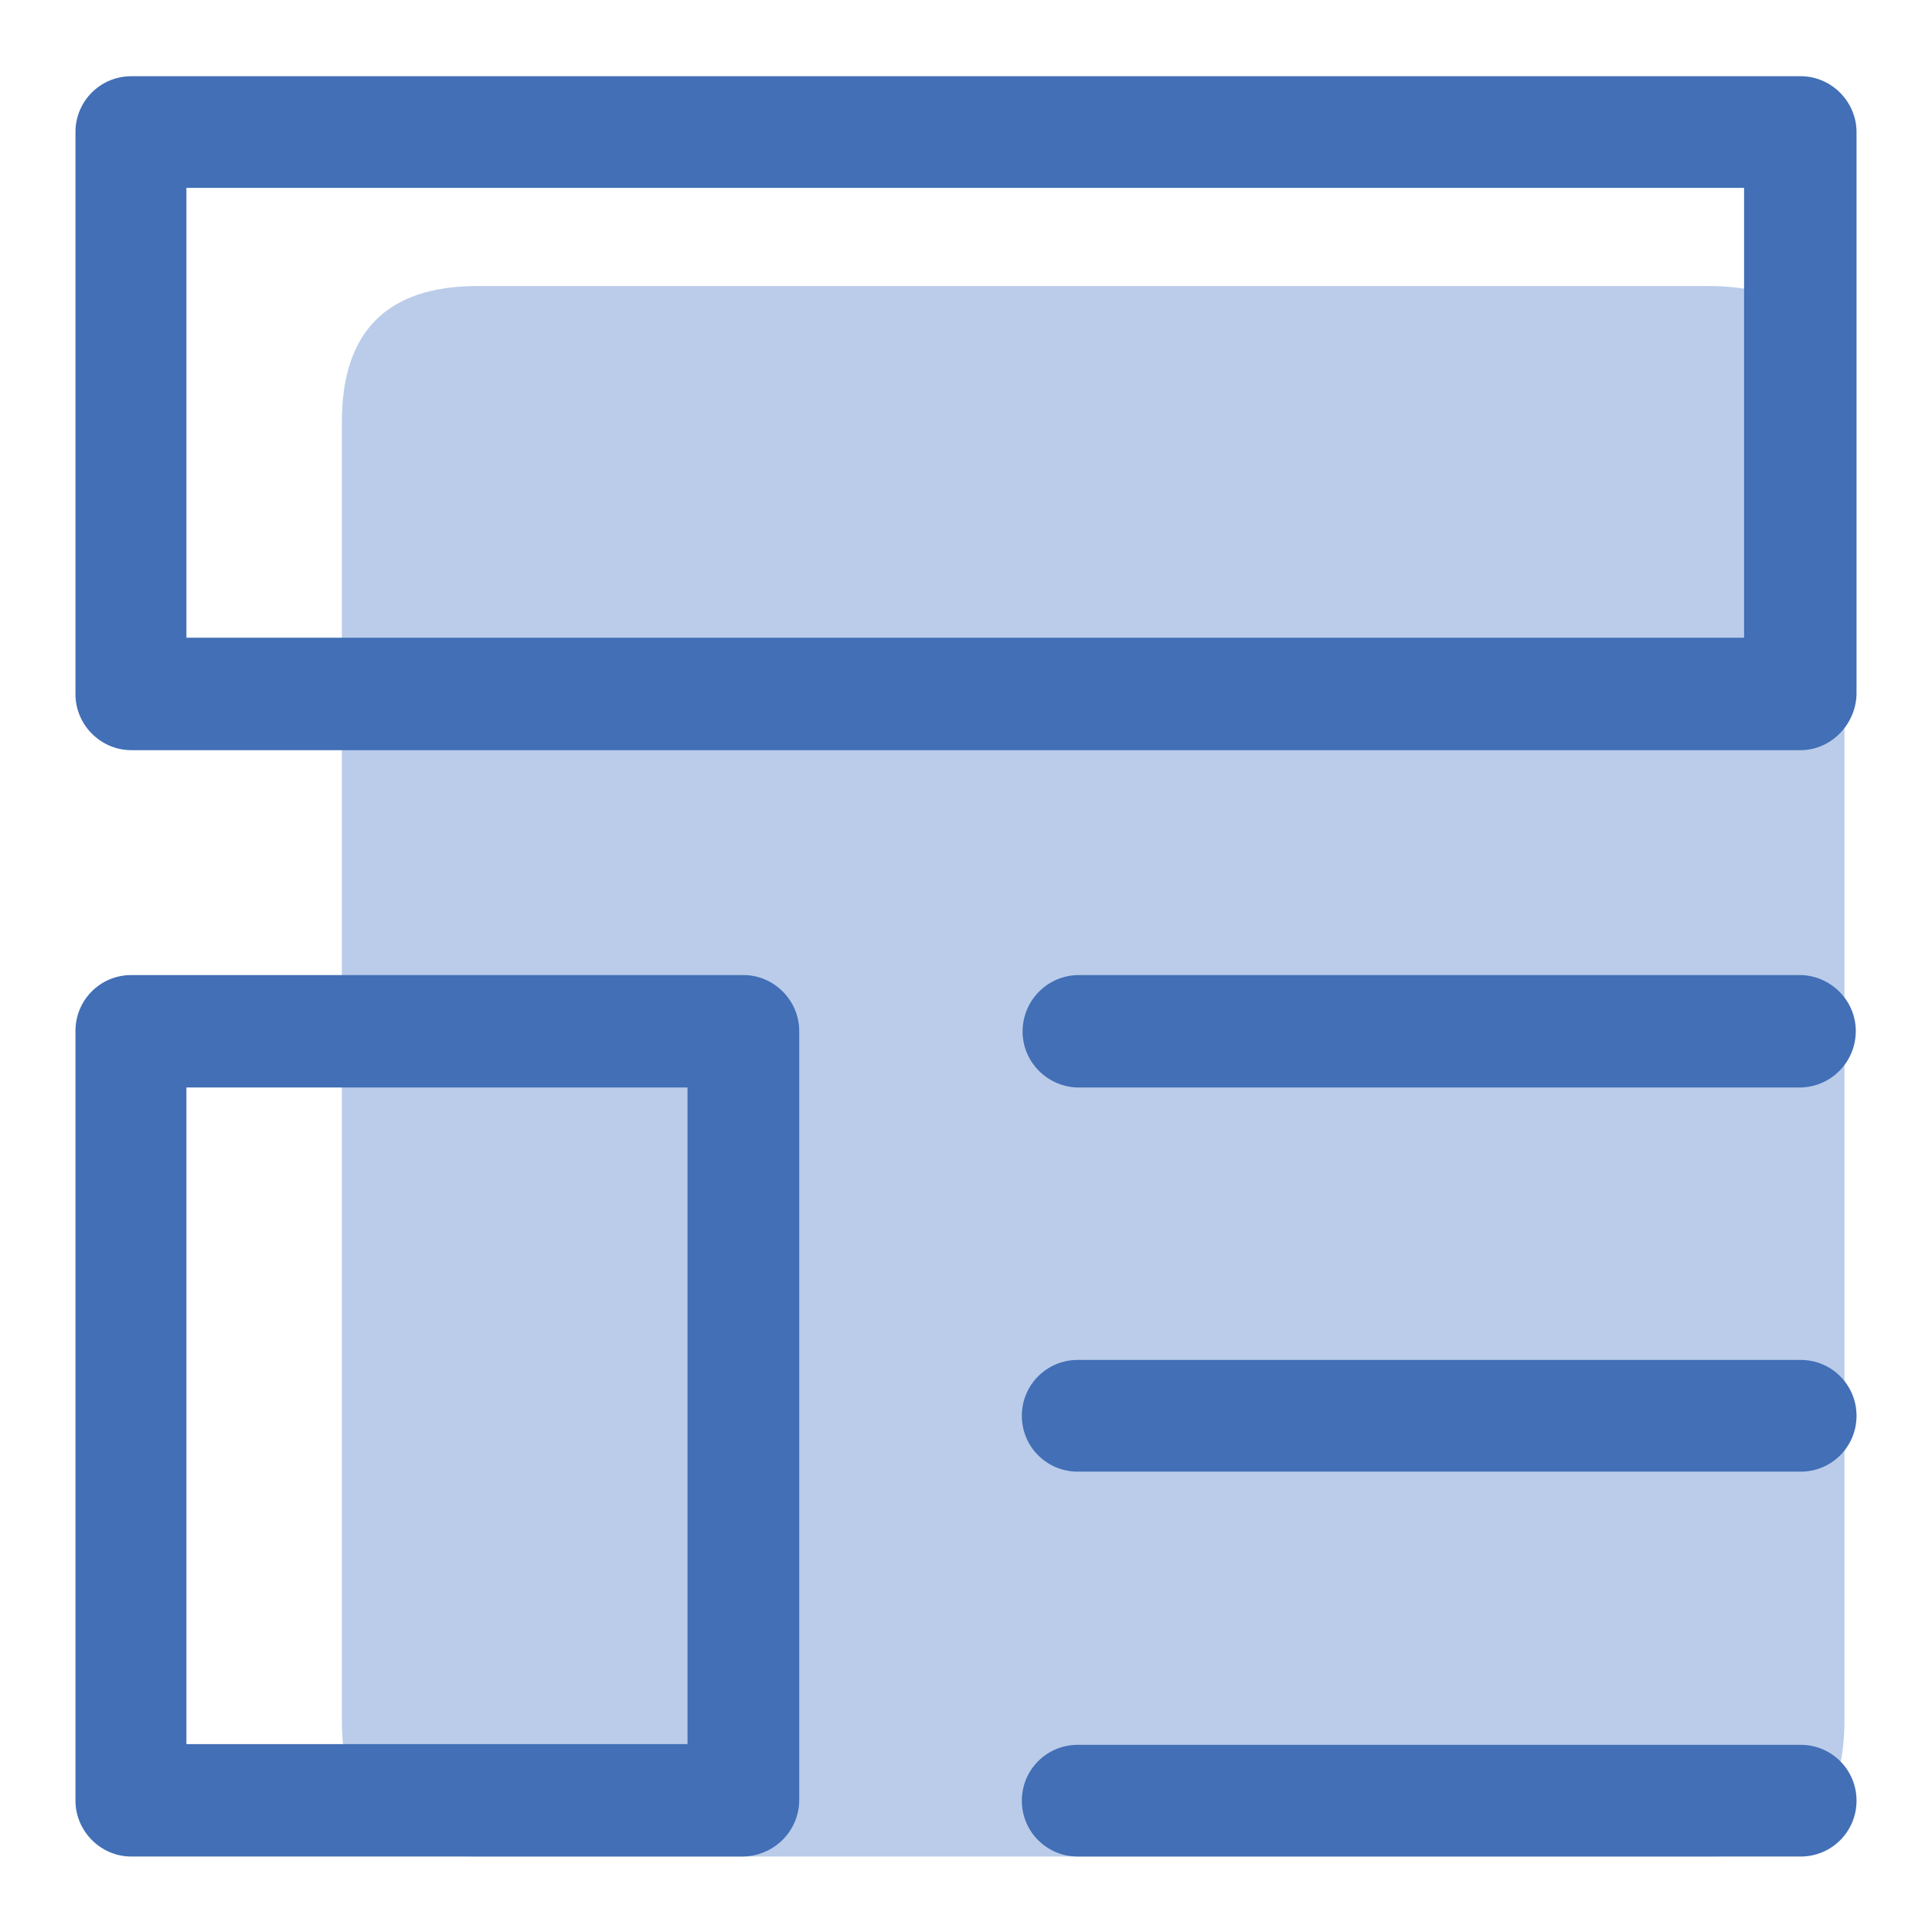
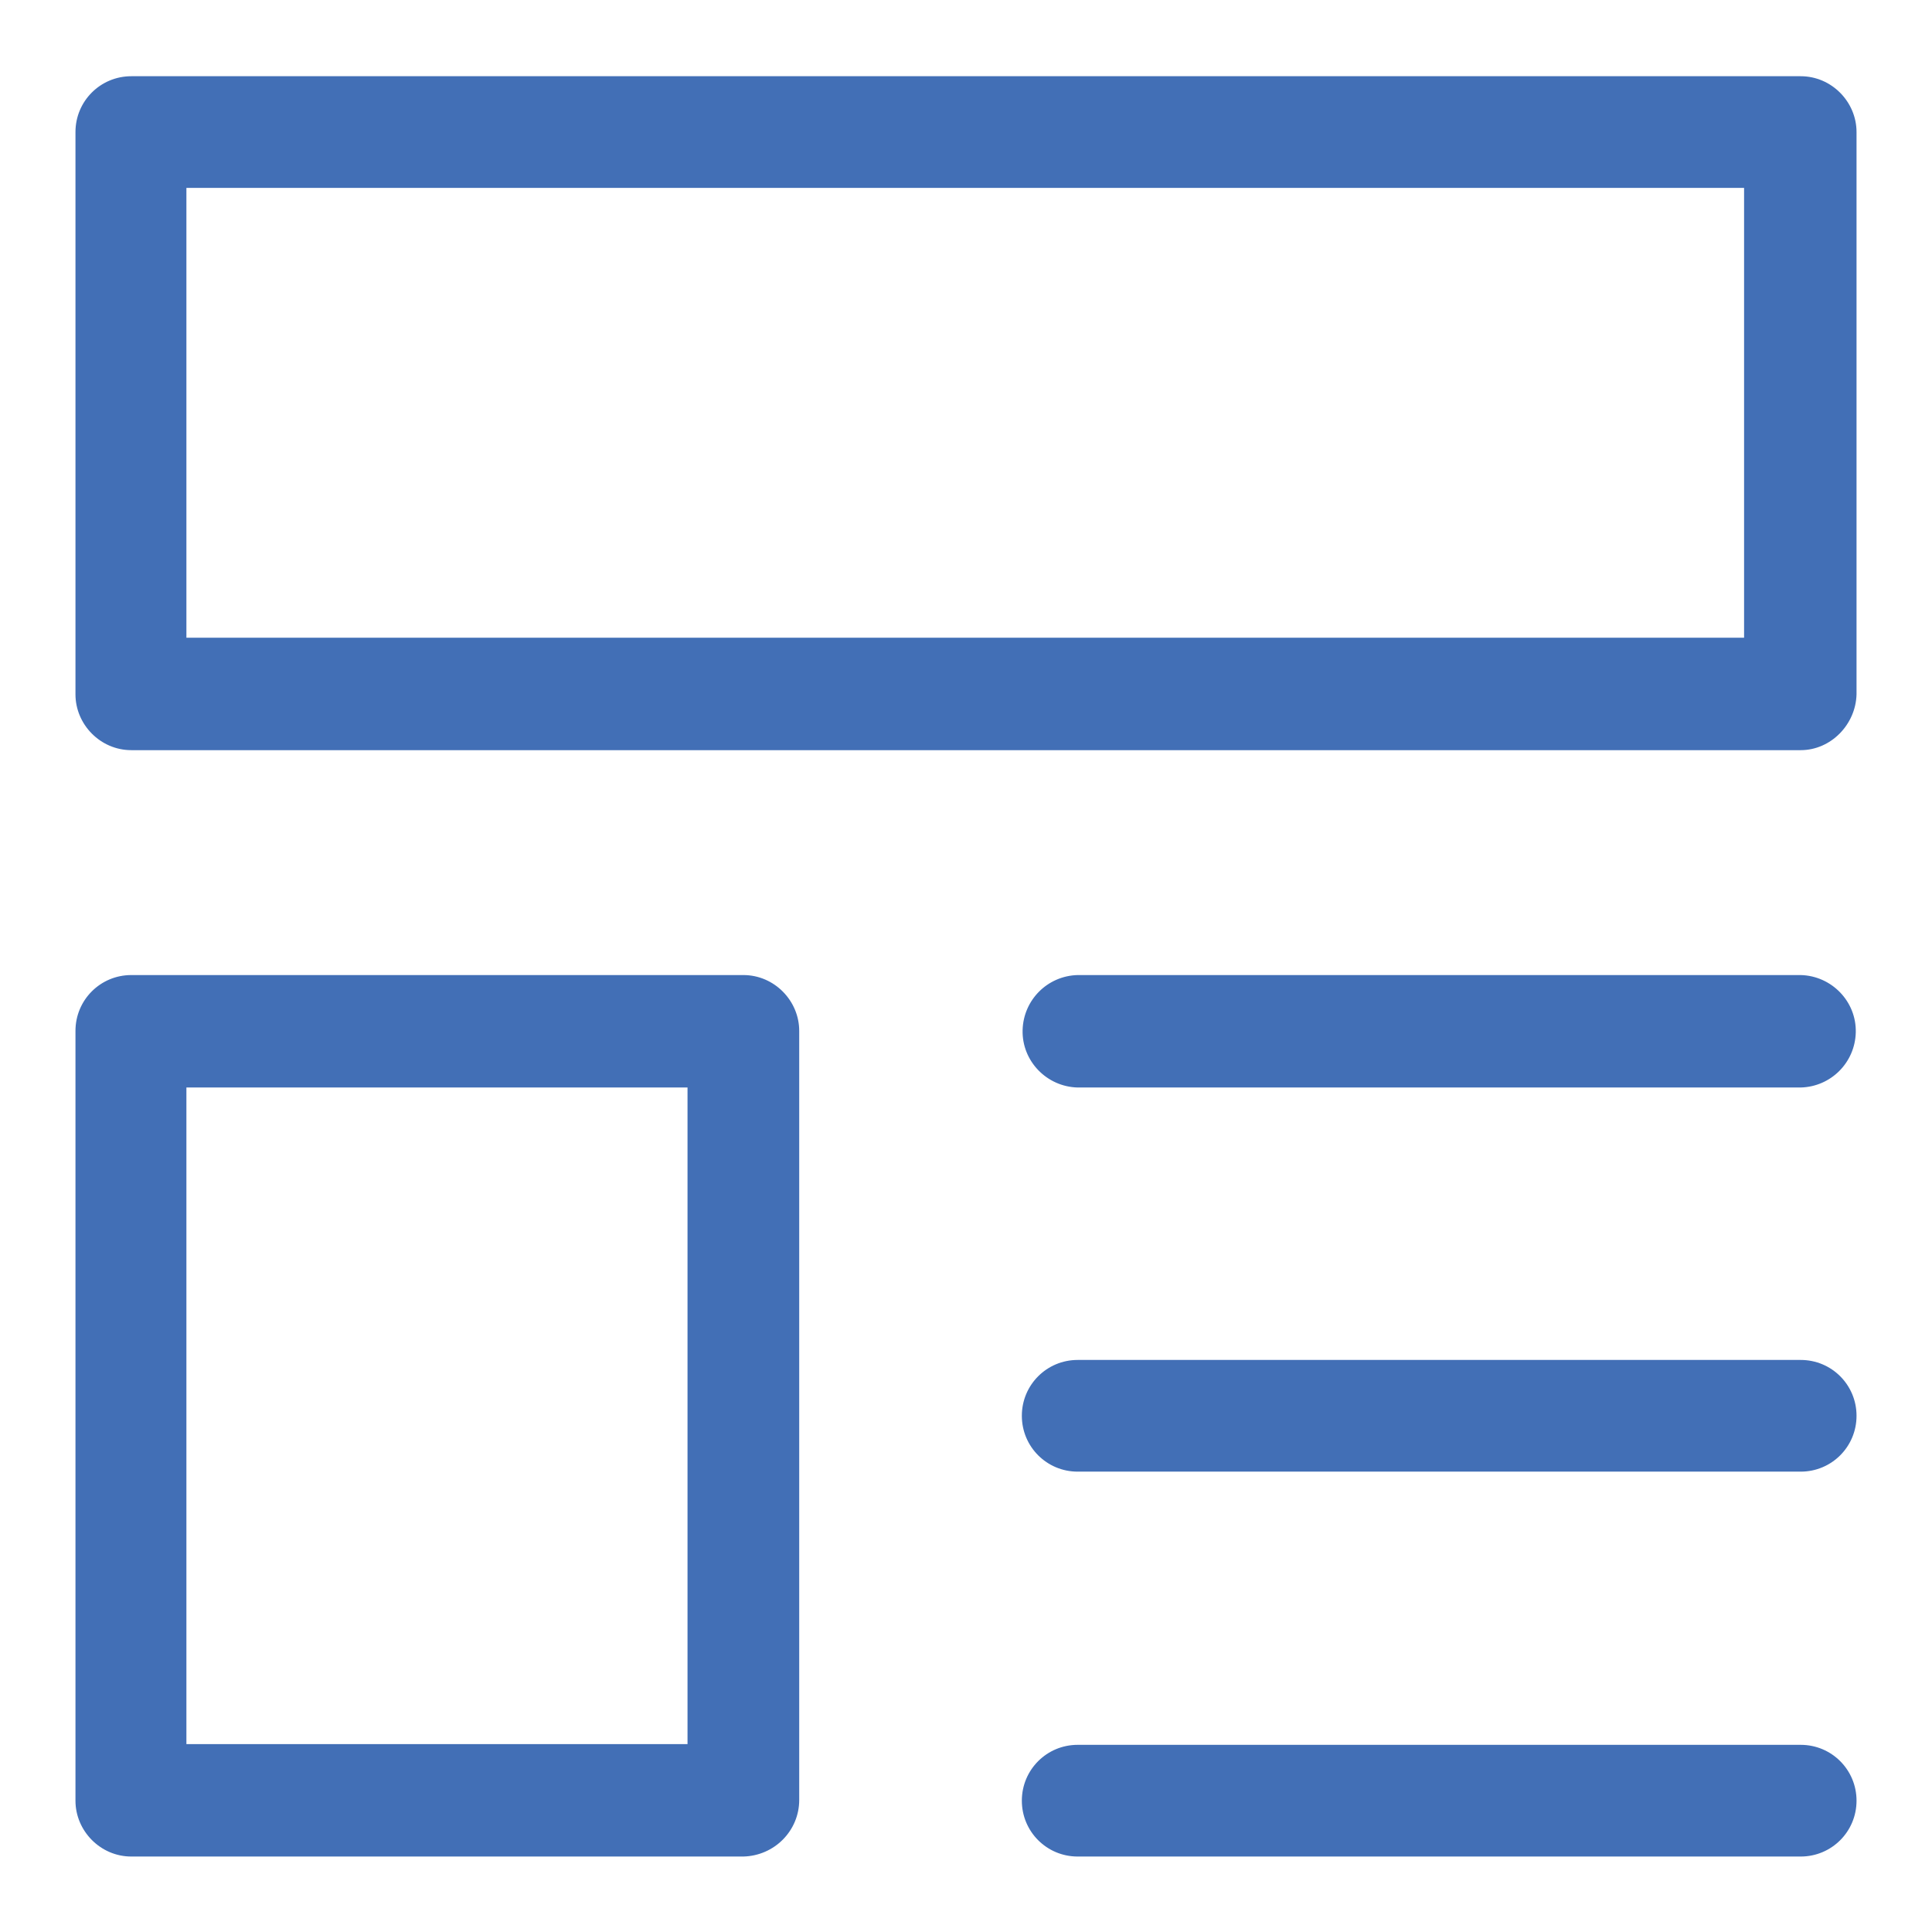
<svg xmlns="http://www.w3.org/2000/svg" version="1.1" x="0px" y="0px" viewBox="0 0 256 256" enable-background="new 0 0 256 256" xml:space="preserve">
  <g>
-     <path fill="#bacce9" d="M63.3,37.9h163.1c12,0,18,6,18,18V228c0,12-6,18-18,18H63.3c-12,0-18-6-18-18V55.9 C45.3,43.9,51.3,37.9,63.3,37.9z" />
    <path fill="#426fb6" d="M238.6,99.4H17.4c-4.1,0-7.4-3.4-7.4-7.4V17.5c0-4.1,3.3-7.4,7.4-7.4h221.2c4.1,0,7.4,3.4,7.4,7.4v74.5 C245.9,96,242.6,99.4,238.6,99.4L238.6,99.4z M24.7,84.5h206.4V24.9H24.7V84.5z M98.5,246H17.4c-4.1,0-7.4-3.4-7.4-7.4V136.6 c0-4.1,3.3-7.4,7.4-7.4h81.1c4.1,0,7.4,3.4,7.4,7.4v101.9C105.9,242.6,102.6,245.9,98.5,246z M24.7,231.1h66.4v-87H24.7V231.1 L24.7,231.1z M238.6,144.1h-95.8c-4.1-0.1-7.4-3.5-7.3-7.6c0.1-4,3.3-7.2,7.3-7.3h95.8c4.1,0.1,7.4,3.5,7.3,7.6 C245.8,140.8,242.6,144,238.6,144.1z M238.6,195h-95.8c-4.1,0-7.4-3.3-7.4-7.4c0-4.1,3.3-7.4,7.4-7.4h95.8c4.1,0,7.4,3.3,7.4,7.4 C246,191.7,242.7,195,238.6,195z M238.6,246h-95.8c-4.1,0-7.4-3.3-7.4-7.4s3.3-7.4,7.4-7.4h95.8c4.1,0,7.4,3.3,7.4,7.4 S242.7,246,238.6,246z" />
  </g>
</svg>